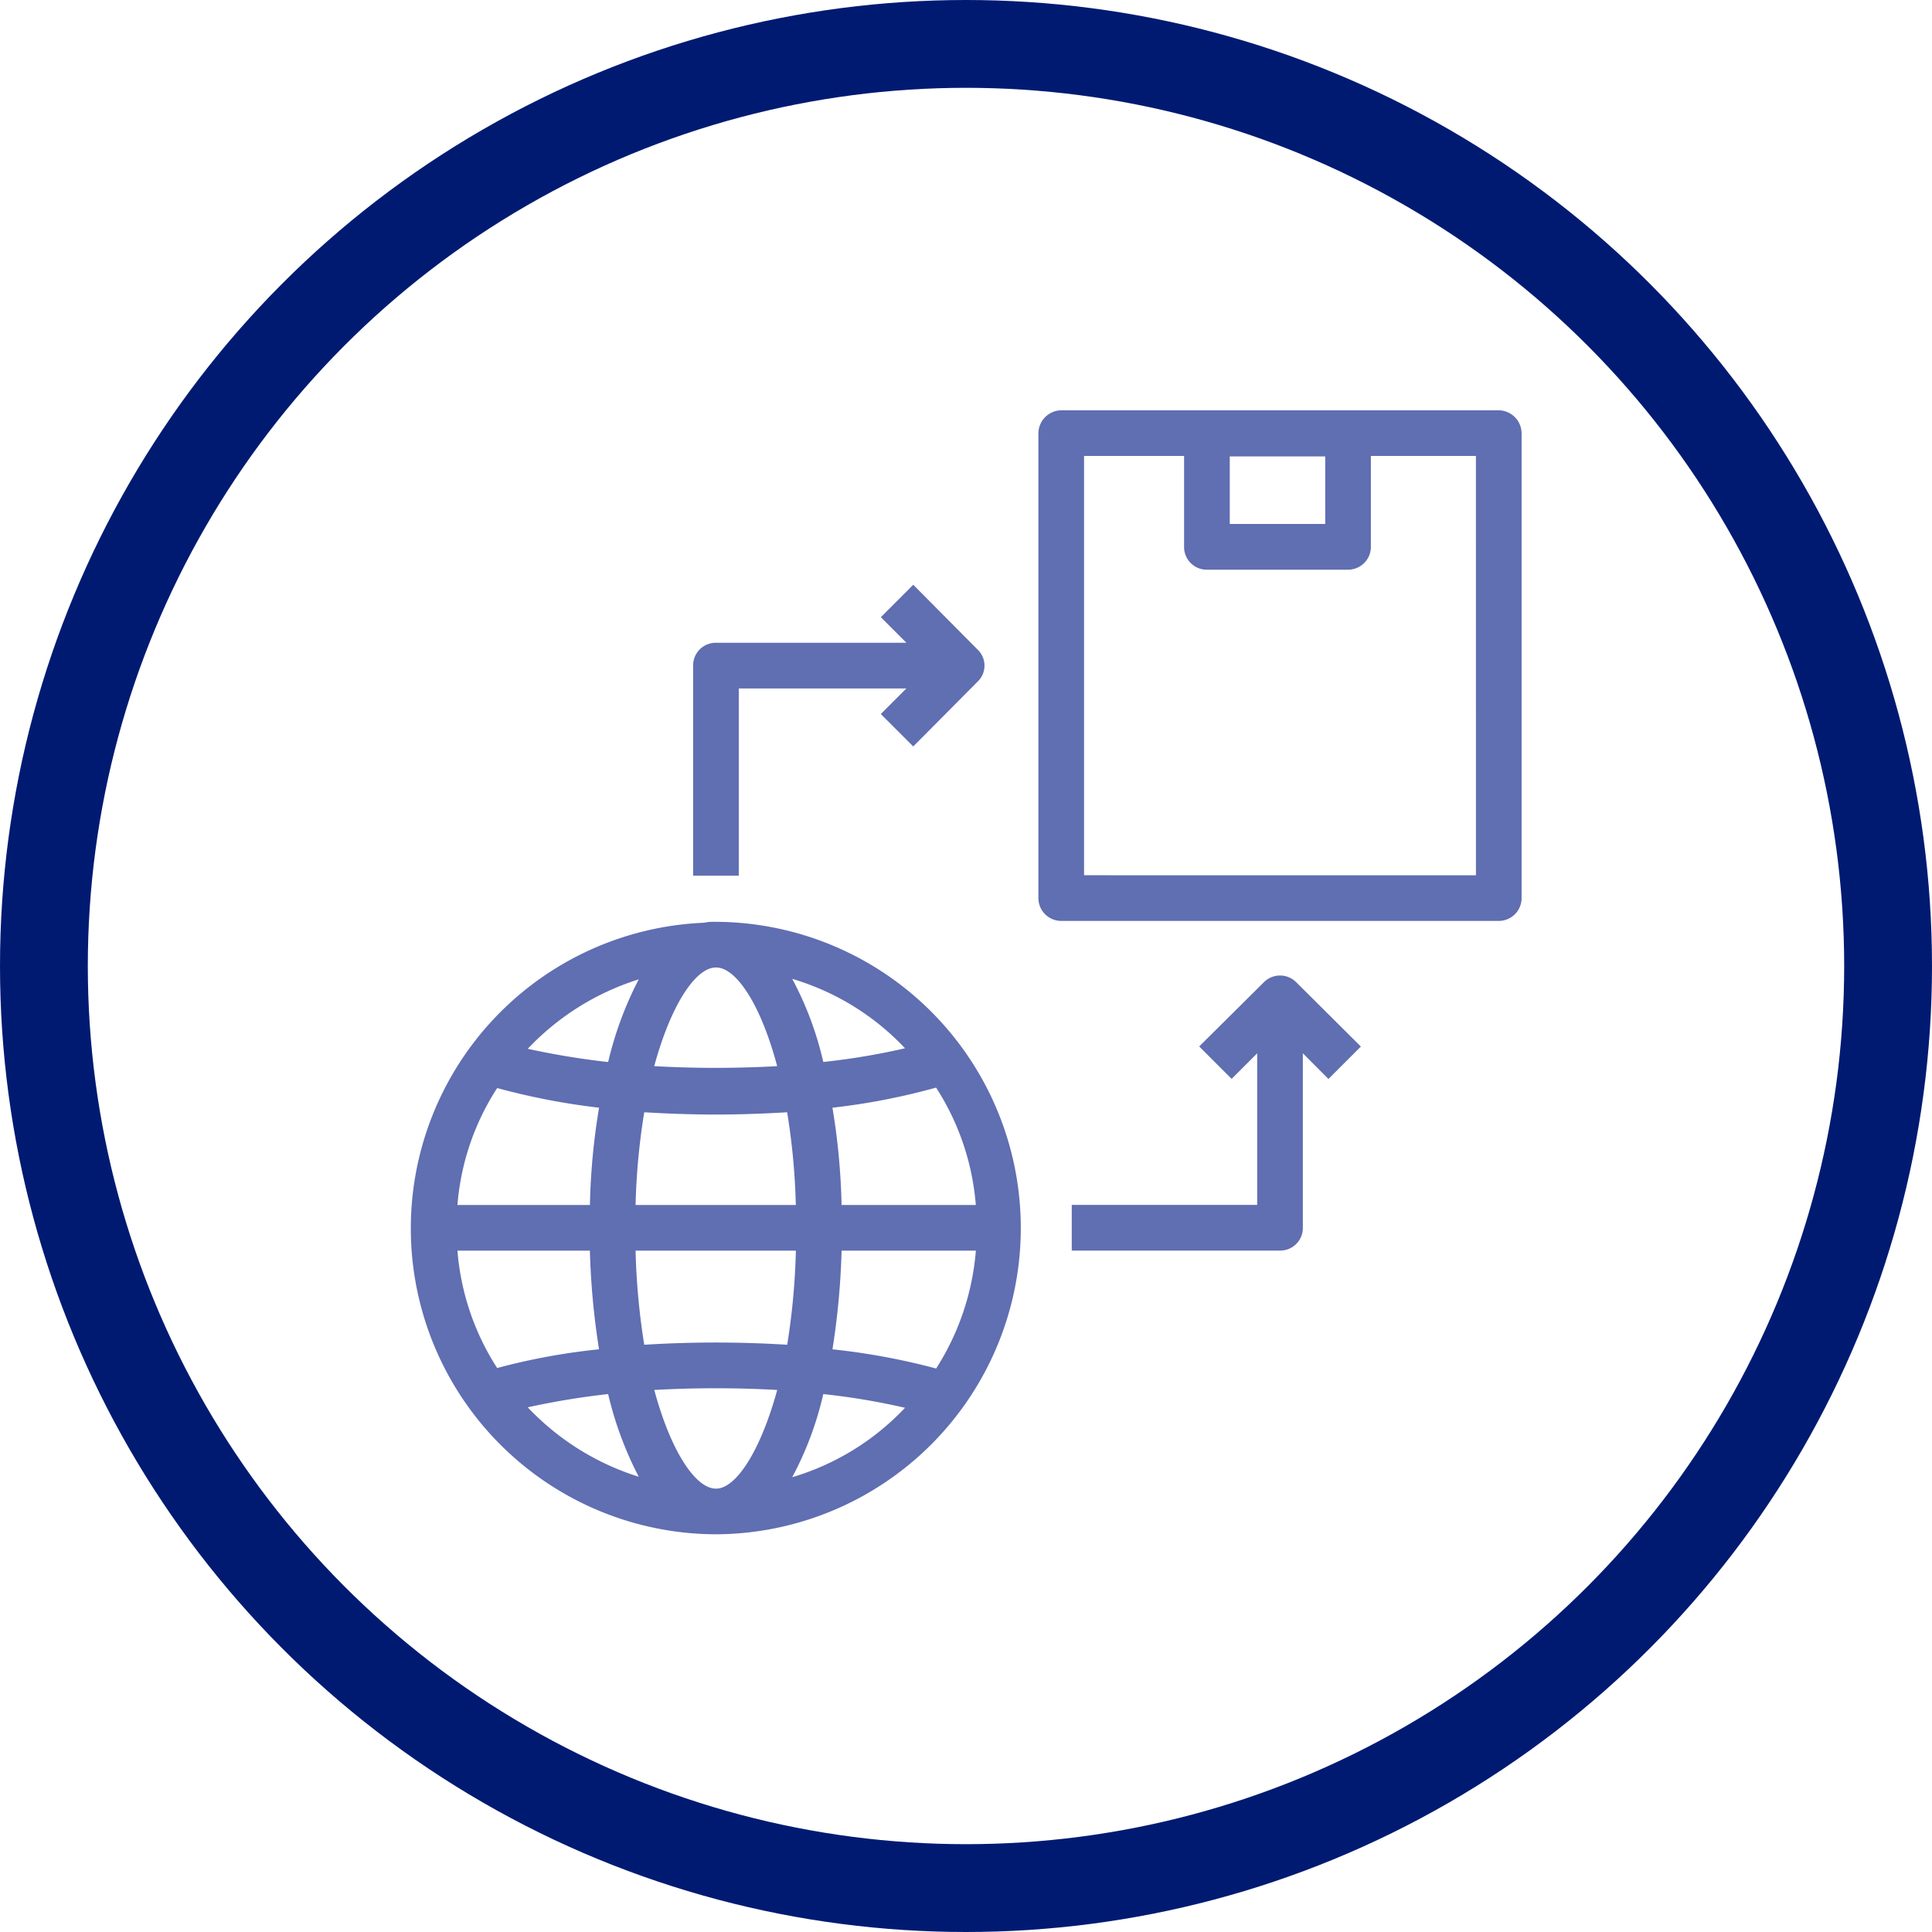
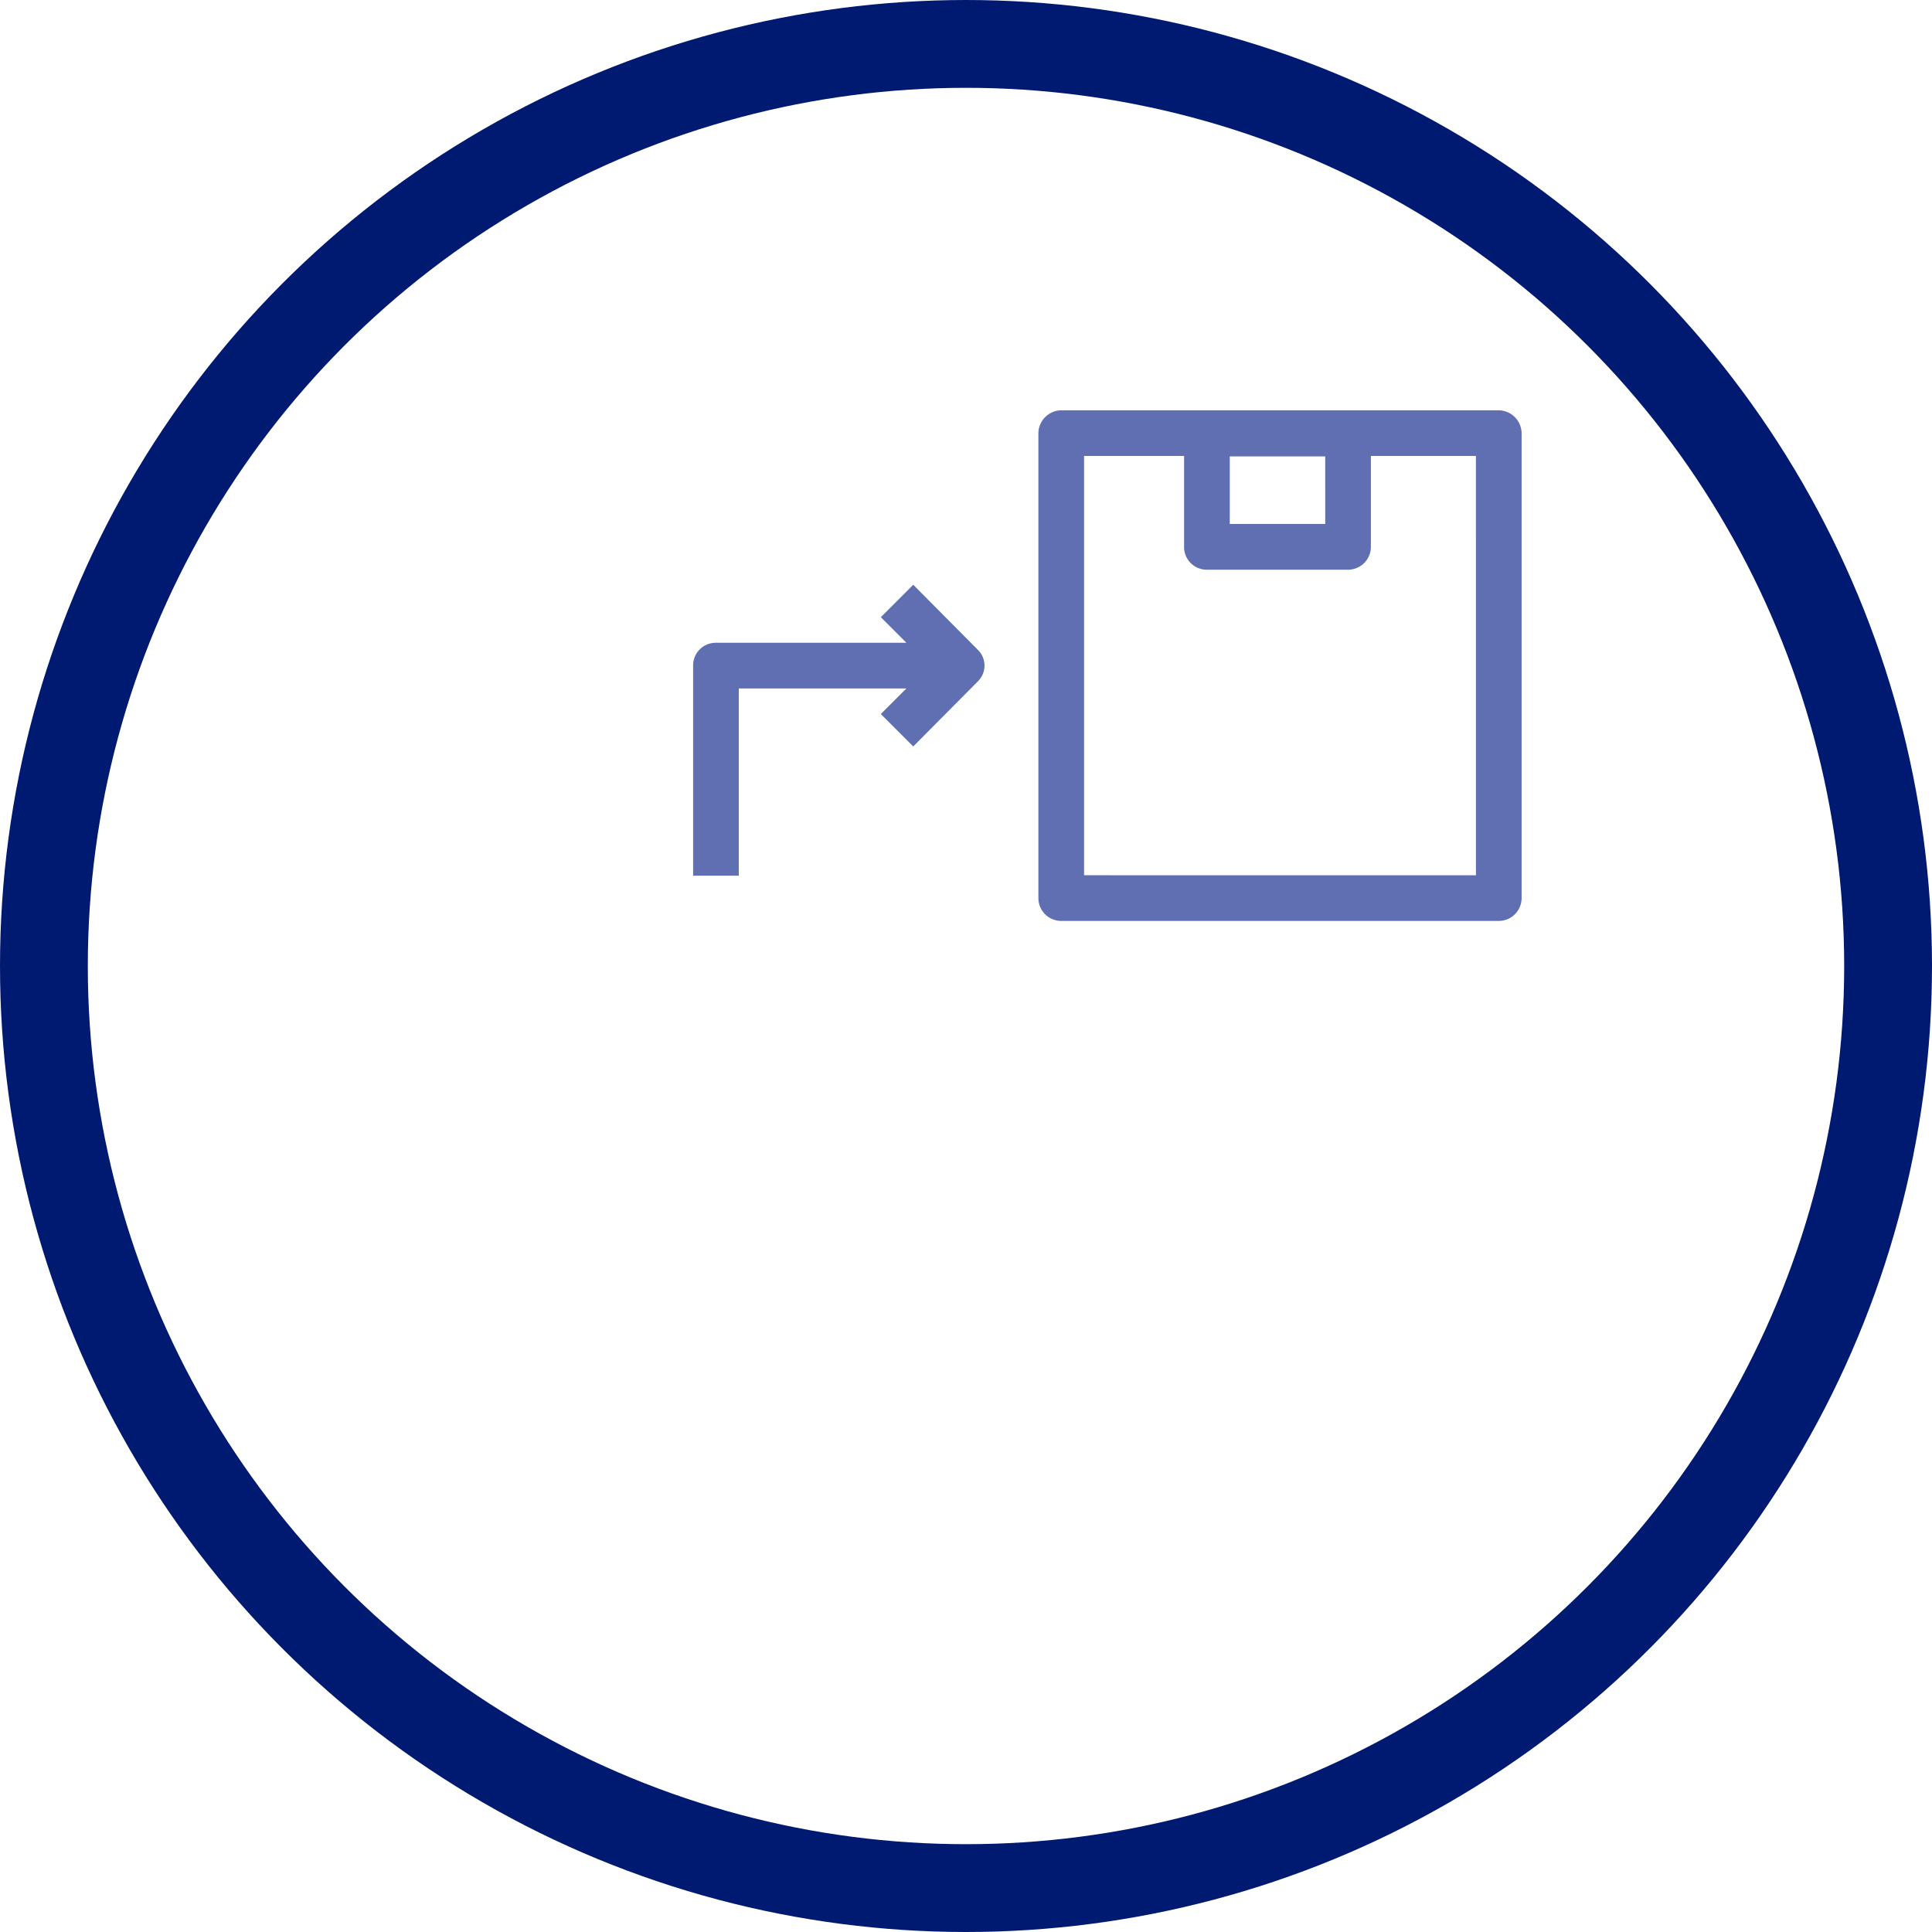
<svg xmlns="http://www.w3.org/2000/svg" width="110" height="110" viewBox="0 0 110 110">
  <defs>
    <clipPath id="clip-path">
      <rect id="Rectangle_20" data-name="Rectangle 20" width="63.267" height="63.995" fill="#606eb2" />
    </clipPath>
  </defs>
  <g id="icon-scalability" transform="translate(22.457 27.5)">
    <g id="Ellipse_8" data-name="Ellipse 8" transform="translate(-22.457 -27.5)" fill="none" stroke="#001a72" stroke-width="5">
      <circle cx="55" cy="55" r="55" stroke="none" />
      <circle cx="55" cy="55" r="52.5" fill="none" />
    </g>
    <g id="Group_19" data-name="Group 19" transform="translate(0.91 -4.139)">
      <g id="Group_18" data-name="Group 18" clip-path="url(#clip-path)">
-         <path id="Path_5029" data-name="Path 5029" d="M30.94,16.415l-1.846,1.846L27.638,16.8v9.933a1.288,1.288,0,0,1-1.3,1.3H14.48v-2.6H25.038V16.8l-1.456,1.456-1.846-1.846,3.693-3.667a1.3,1.3,0,0,1,1.82,0Z" transform="translate(23.174 19.809)" fill="#606eb2" />
        <path id="Path_5030" data-name="Path 5030" d="M22.39,9.333l-3.667,3.693-1.846-1.846,1.456-1.456H8.79V20.384H6.19V8.423a1.288,1.288,0,0,1,1.3-1.3H18.334L16.878,5.666,18.724,3.82,22.39,7.513a1.257,1.257,0,0,1,0,1.82" transform="translate(9.906 6.113)" fill="#606eb2" />
        <path id="Path_5031" data-name="Path 5031" d="M39.962,0H15.05a1.321,1.321,0,0,0-1.3,1.3V27.772a1.3,1.3,0,0,0,1.3,1.3H39.962a1.3,1.3,0,0,0,1.3-1.3V1.3a1.321,1.321,0,0,0-1.3-1.3m-1.3,26.472H16.35V2.6h5.695V7.775a1.288,1.288,0,0,0,1.3,1.3h8.035a1.3,1.3,0,0,0,1.3-1.3V2.6h5.981Zm-8.581-20H24.646V2.626H30.08Z" transform="translate(22.005)" fill="#606eb2" />
-         <path id="Path_5032" data-name="Path 5032" d="M17.449,11.2h-.078a2.638,2.638,0,0,0-.65.052,17.417,17.417,0,0,0,.65,34.819h.078a17.436,17.436,0,0,0,0-34.871M29.93,20.639a14.42,14.42,0,0,1,2.262,6.683H24.548a38.1,38.1,0,0,0-.52-5.539,37.718,37.718,0,0,0,5.9-1.144M28.162,18.4a39.443,39.443,0,0,1-4.655.78,18.931,18.931,0,0,0-1.768-4.733A14.463,14.463,0,0,1,28.162,18.4M17.371,13.8h.078c1.118.052,2.5,2.106,3.433,5.617a62.772,62.772,0,0,1-7,0c.962-3.537,2.366-5.591,3.485-5.617m.026,8.373c1.378,0,2.73-.052,4.057-.13a38.425,38.425,0,0,1,.494,5.279H12.82a38.425,38.425,0,0,1,.494-5.279c1.326.078,2.7.13,4.083.13M13,14.476a20.229,20.229,0,0,0-1.742,4.707,44.23,44.23,0,0,1-4.577-.754A14.749,14.749,0,0,1,13,14.476M4.941,20.665a39.571,39.571,0,0,0,5.8,1.118,38.1,38.1,0,0,0-.52,5.539H2.678a14.319,14.319,0,0,1,2.262-6.657m0,15.94a14.42,14.42,0,0,1-2.262-6.683h7.541a43.324,43.324,0,0,0,.52,5.617,36.58,36.58,0,0,0-5.8,1.066m1.742,2.236a44.228,44.228,0,0,1,4.577-.754A20.229,20.229,0,0,0,13,42.795a14.749,14.749,0,0,1-6.319-3.953m10.766,4.629h-.078c-1.118-.026-2.522-2.054-3.485-5.617a62.768,62.768,0,0,1,7,0c-.962,3.511-2.34,5.565-3.433,5.617M13.314,35.28a39.642,39.642,0,0,1-.494-5.357h9.127a39.642,39.642,0,0,1-.494,5.357,65.386,65.386,0,0,0-8.139,0m8.425,7.541a18.931,18.931,0,0,0,1.768-4.733,39.442,39.442,0,0,1,4.655.78,14.463,14.463,0,0,1-6.423,3.953m8.191-6.189a38.461,38.461,0,0,0-5.9-1.092,43.323,43.323,0,0,0,.52-5.617h7.645a14.623,14.623,0,0,1-2.262,6.709" transform="translate(0 17.924)" fill="#606eb2" />
      </g>
    </g>
  </g>
</svg>